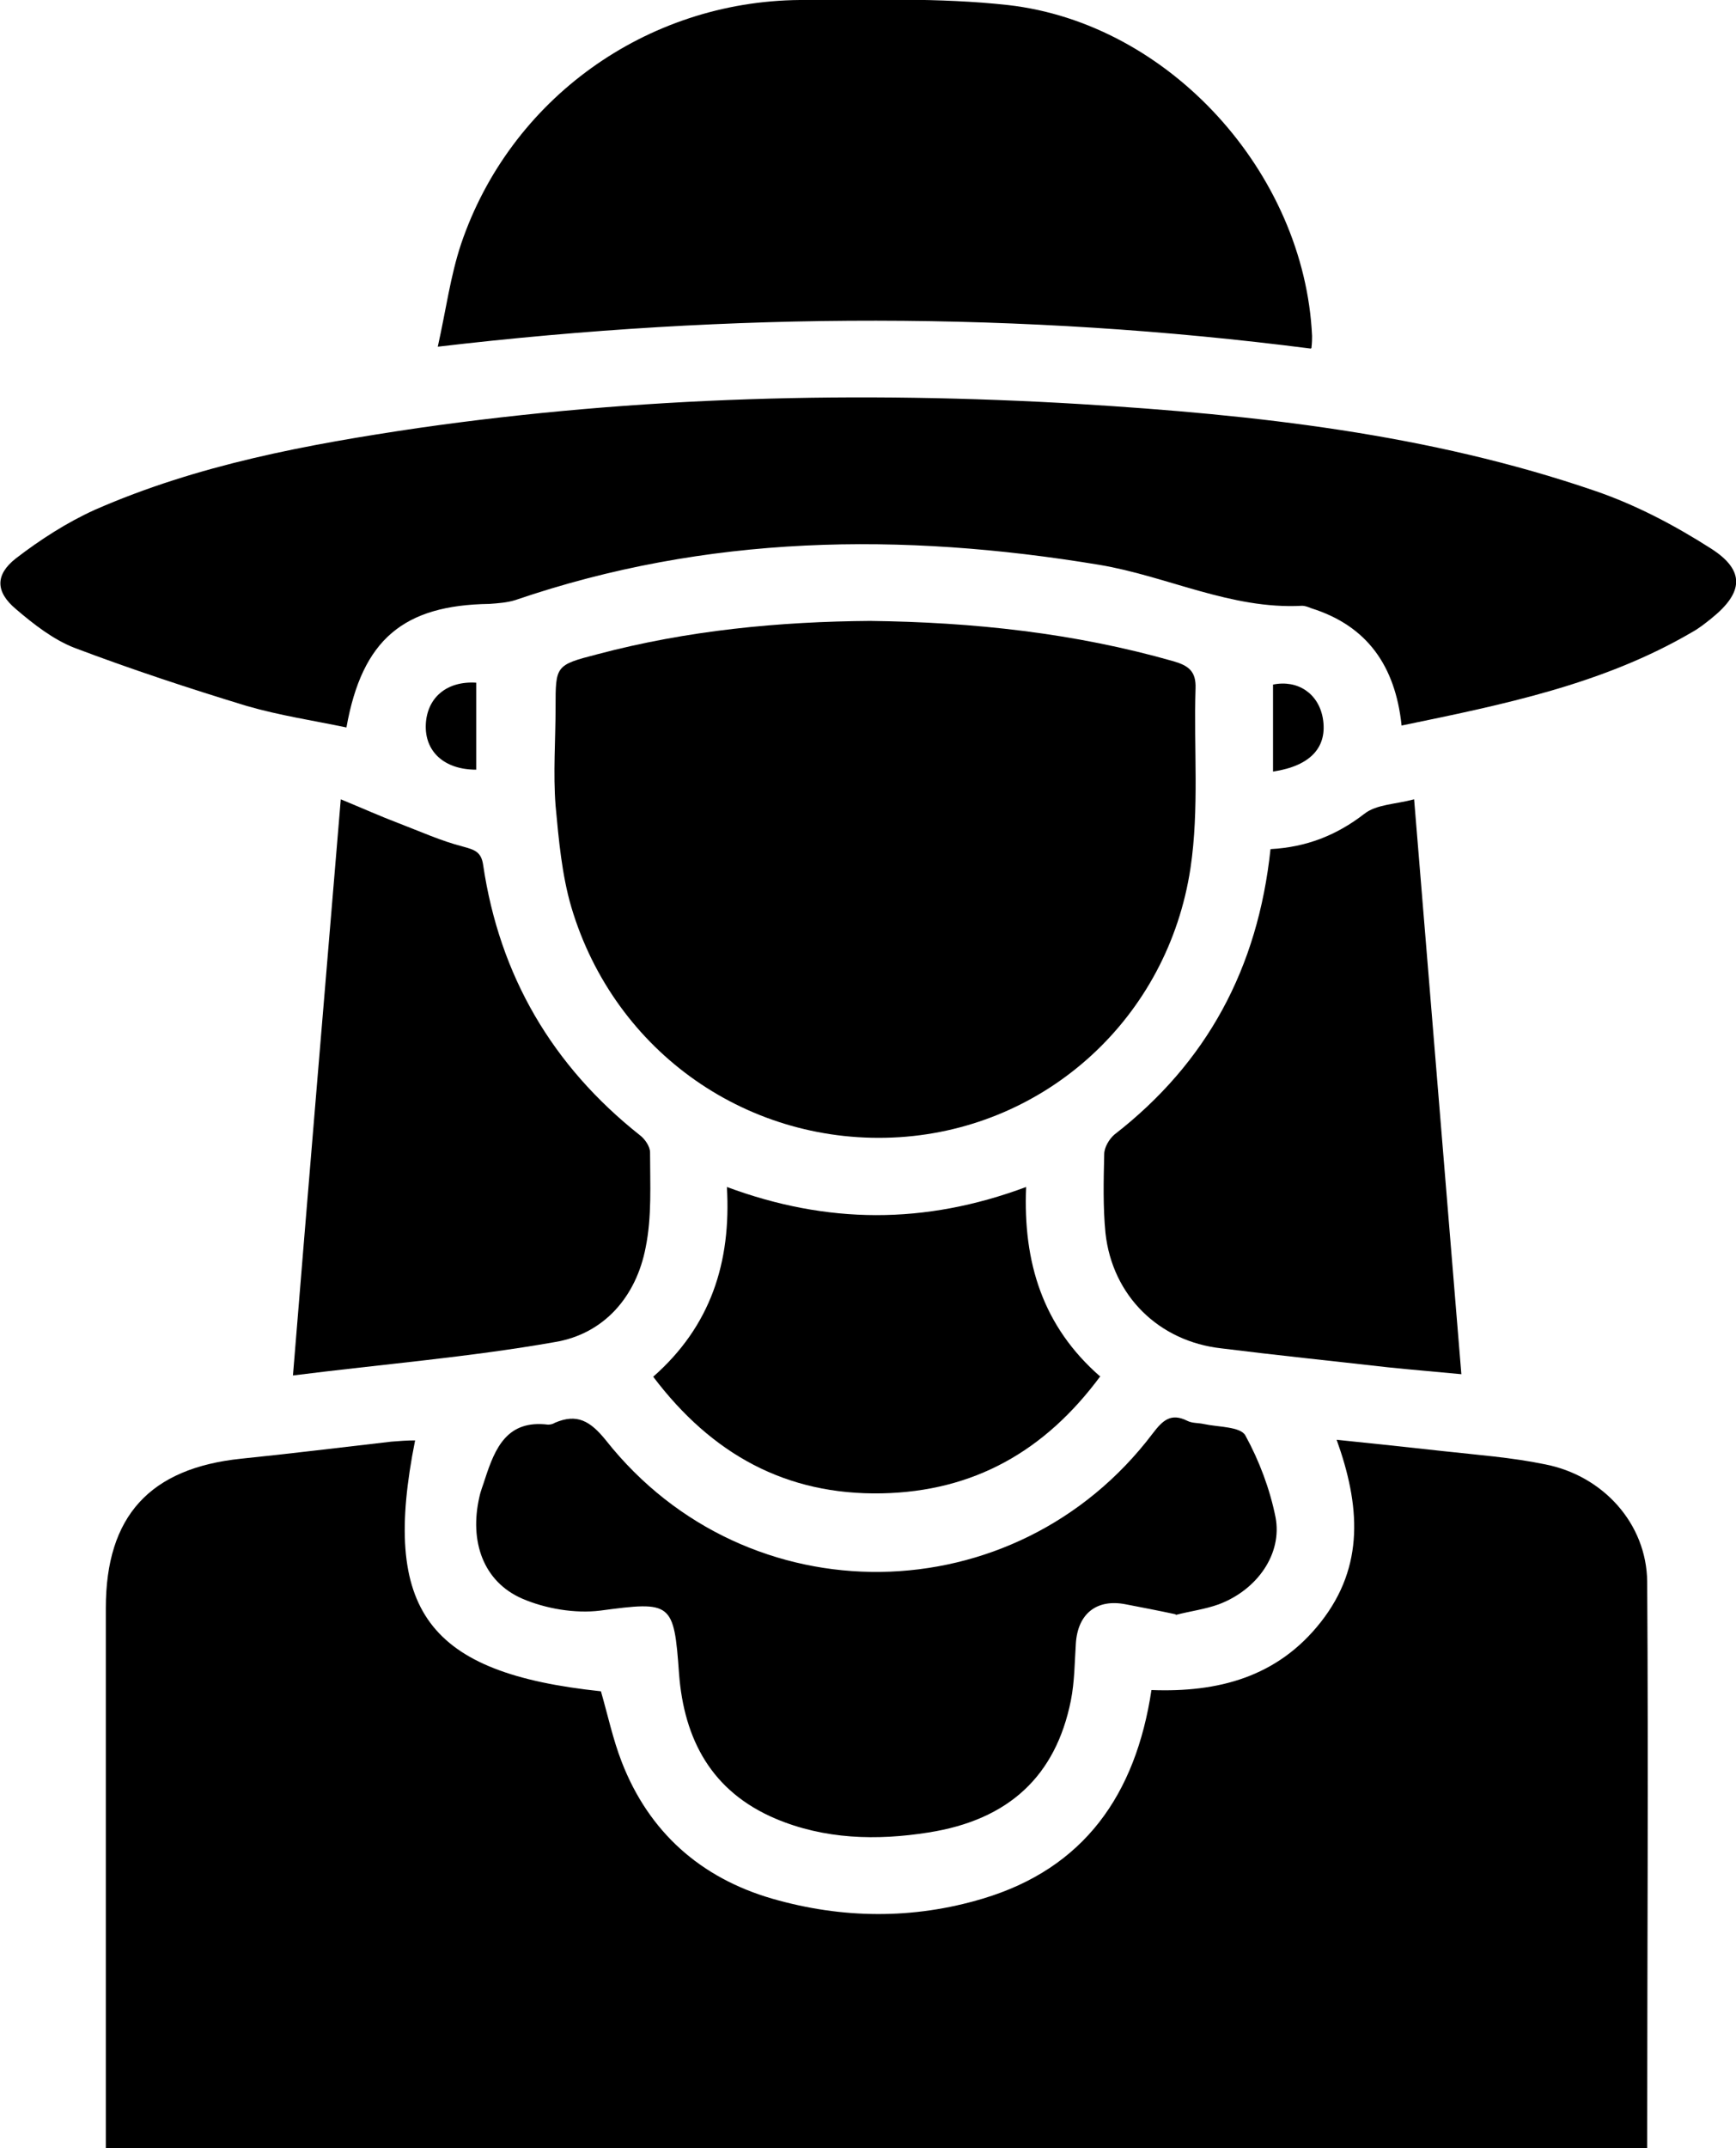
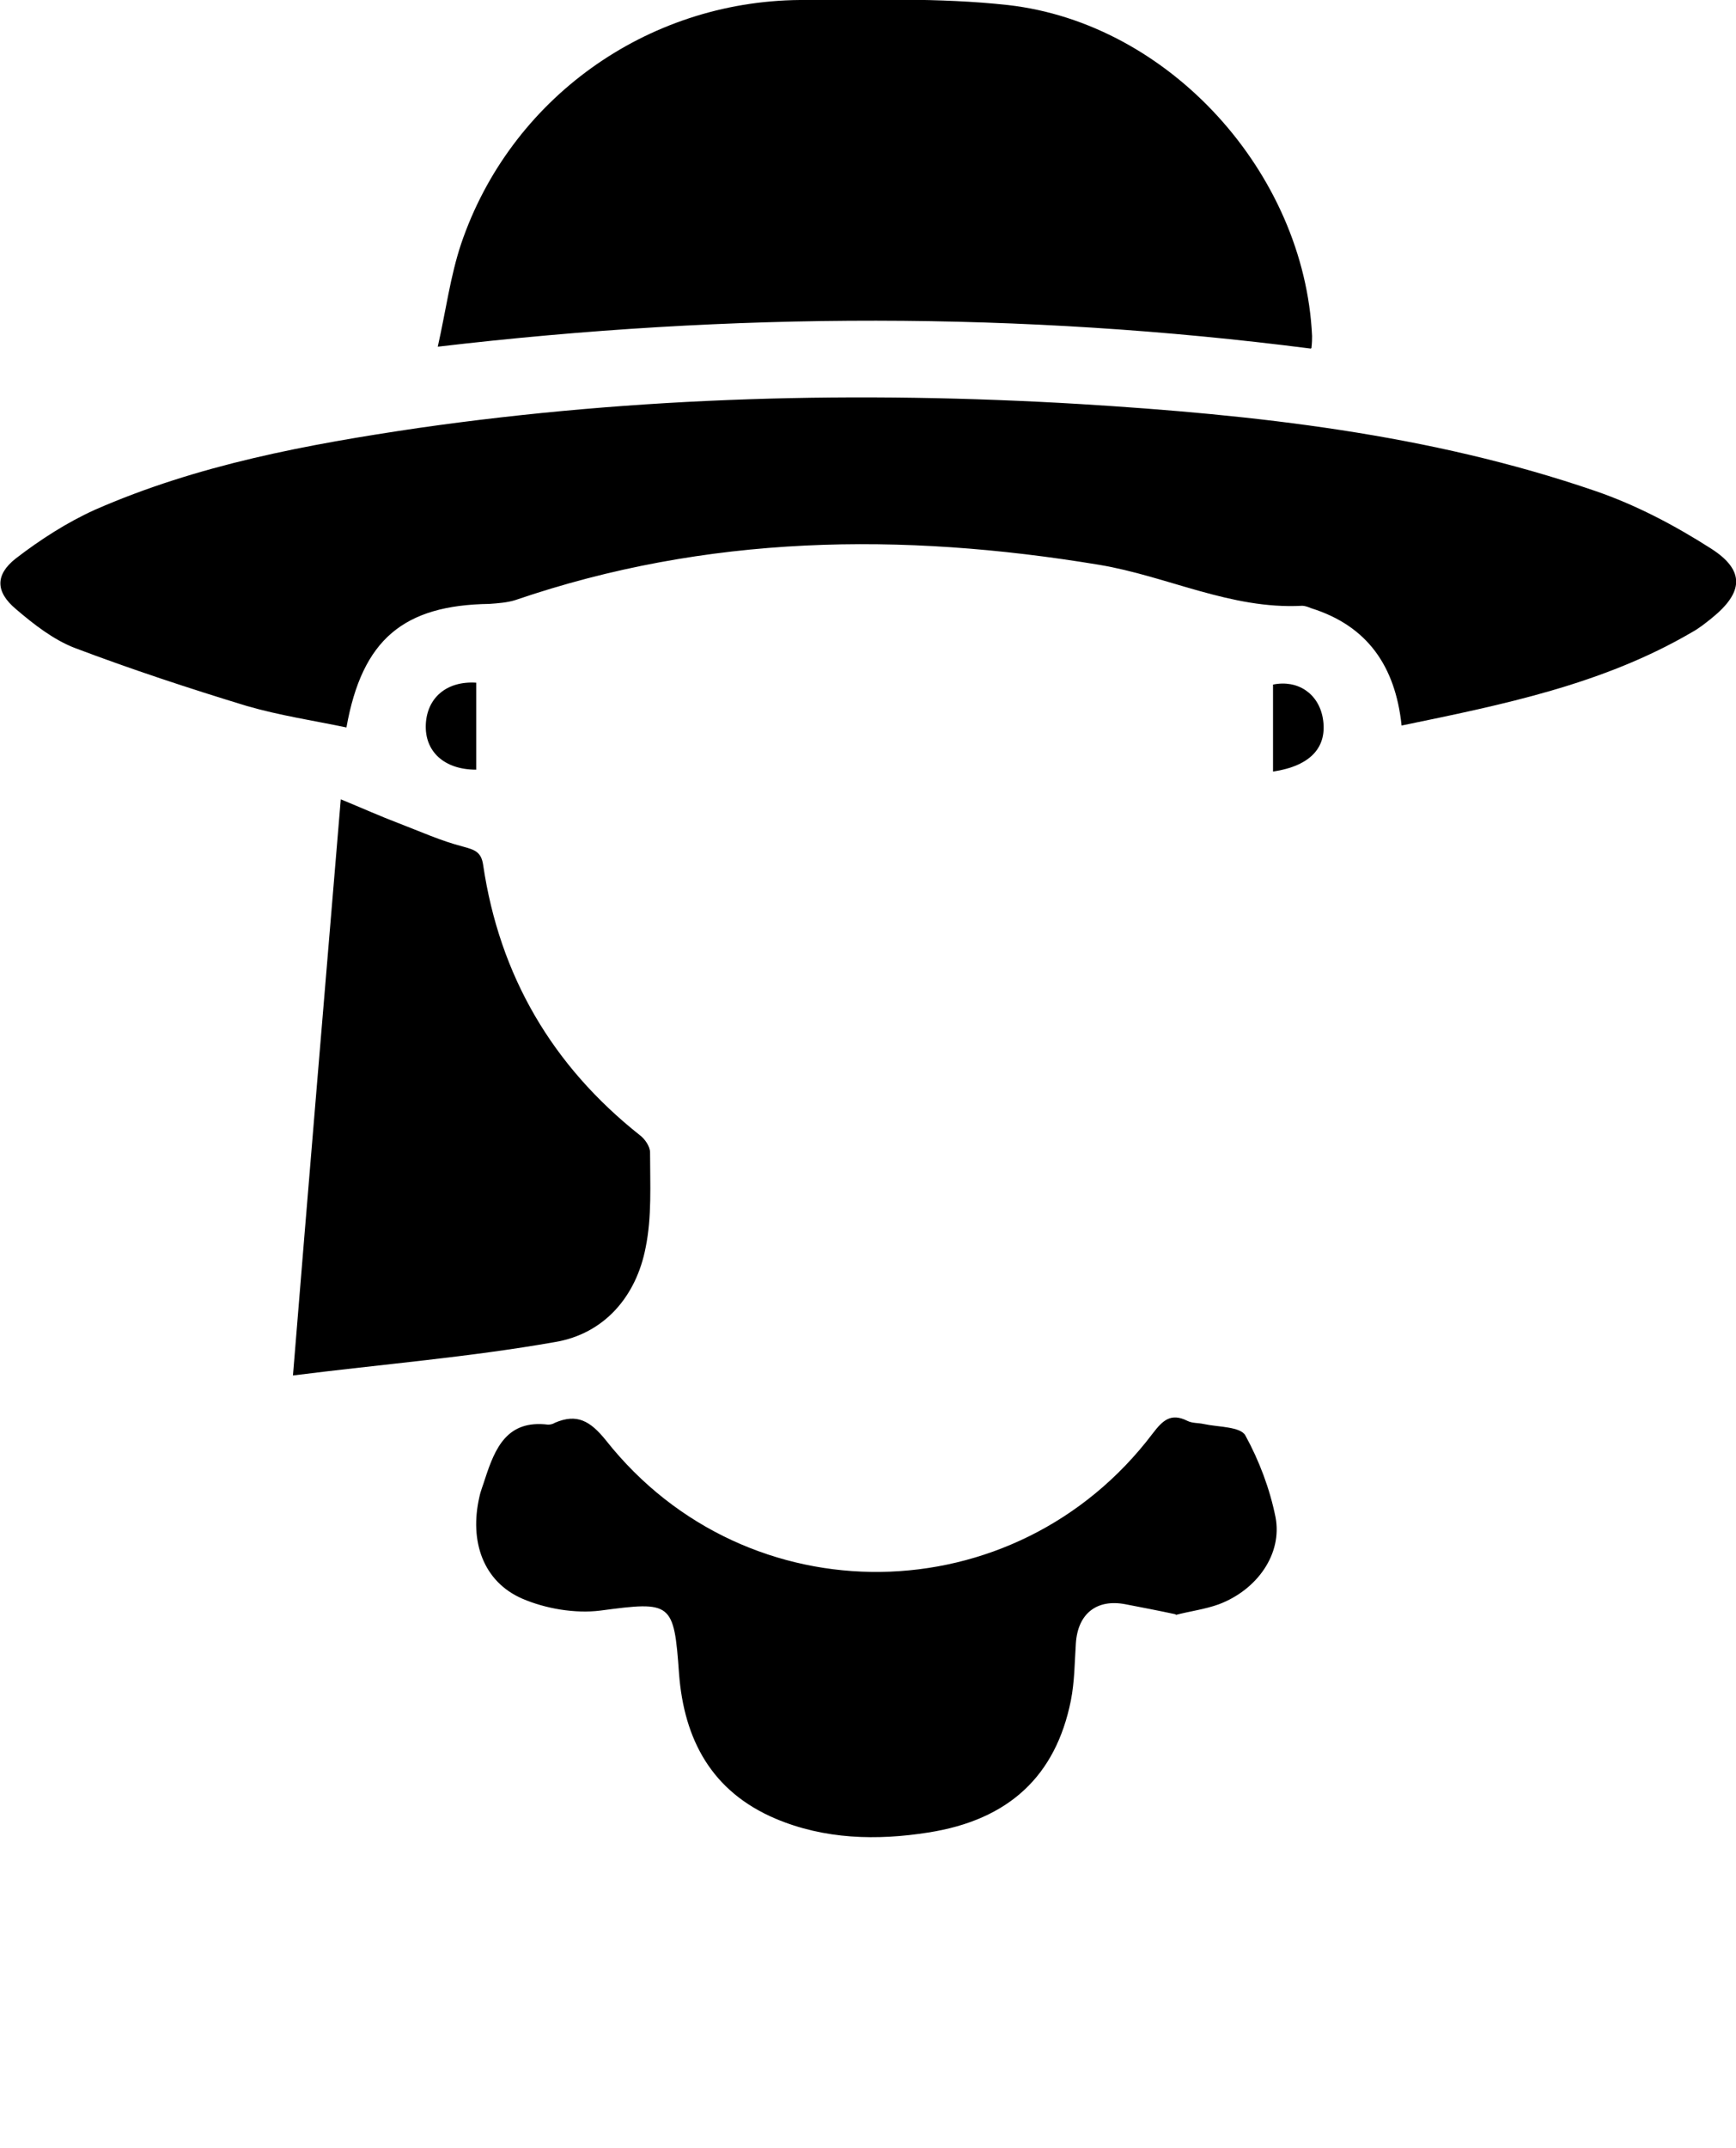
<svg xmlns="http://www.w3.org/2000/svg" id="Capa_2" data-name="Capa 2" viewBox="0 0 27.56 34.08">
  <g id="Capa_2-2" data-name="Capa 2">
    <g>
-       <path d="M1.68,34.08v-.43c0-2.71,0-5.43,0-8.14,0-1.46,.7-2.22,2.15-2.37,.79-.08,1.59-.18,2.38-.27,.12-.01,.25-.02,.38-.02-.54,2.7,.2,3.69,2.95,3.98,.11,.38,.19,.76,.33,1.12,.43,1.11,1.25,1.84,2.39,2.17,1.11,.32,2.24,.33,3.34,0,1.61-.48,2.43-1.65,2.68-3.31,1.05,.04,2-.2,2.69-1.08,.7-.89,.62-1.86,.25-2.89,.59,.06,1.14,.12,1.69,.18,.54,.06,1.09,.1,1.62,.21,.92,.18,1.61,.94,1.62,1.86,.02,2.99,0,5.98,0,9.01H1.68Z" />
      <path d="M22.25,11.5c-.1-.93-.54-1.57-1.43-1.85-.05-.02-.1-.04-.15-.04-1.13,.06-2.14-.47-3.22-.65-3.14-.52-6.23-.48-9.27,.56-.13,.04-.27,.05-.41,.06-1.36,.02-2.02,.56-2.27,1.96-.53-.11-1.06-.19-1.58-.34-.92-.28-1.83-.58-2.73-.92-.34-.13-.66-.38-.94-.62-.32-.27-.33-.54,0-.8,.39-.3,.81-.57,1.25-.77,1.64-.72,3.38-1.04,5.14-1.3,3.49-.5,7-.59,10.51-.38,2.77,.17,5.53,.47,8.18,1.38,.64,.22,1.25,.54,1.83,.91,.55,.35,.52,.7,.01,1.11-.1,.08-.2,.16-.31,.22-1.42,.83-3.01,1.15-4.61,1.48Z" />
-       <path d="M13.81,9.85c1.64,.02,3.24,.19,4.82,.64,.24,.07,.36,.16,.35,.43-.03,.95,.06,1.91-.08,2.85-.36,2.38-2.29,4.12-4.62,4.27-2.37,.15-4.52-1.33-5.21-3.65-.15-.51-.2-1.07-.25-1.61-.04-.52,0-1.04,0-1.56,0-.66,0-.67,.66-.84,1.43-.38,2.89-.52,4.35-.53Z" />
      <path d="M20.81,5.53c-4.6-.59-9.18-.58-13.86-.03,.13-.58,.2-1.12,.37-1.63C8.1,1.57,10.26,.02,12.7,0c1.1,0,2.21-.04,3.3,.08,2.57,.29,4.71,2.67,4.83,5.25,0,.05,0,.1-.01,.19Z" />
      <path d="M18.67,25.61c-.28-.06-.54-.11-.8-.16-.46-.09-.76,.15-.79,.62-.02,.3-.02,.61-.08,.91-.24,1.19-.98,1.89-2.26,2.09-.82,.13-1.65,.11-2.43-.22-1.01-.43-1.45-1.25-1.53-2.3-.08-1.14-.12-1.15-1.25-1-.4,.05-.87-.03-1.24-.19-.62-.27-.84-.91-.68-1.61,.02-.1,.06-.19,.09-.29,.16-.49,.35-.94,1-.86,.04,0,.08-.01,.11-.03,.35-.15,.56-.03,.81,.28,2.24,2.83,6.5,2.77,8.68-.11,.16-.21,.29-.33,.55-.2,.08,.04,.17,.03,.26,.05,.23,.05,.58,.04,.66,.18,.22,.4,.39,.85,.48,1.3,.11,.58-.29,1.15-.9,1.38-.22,.08-.46,.11-.69,.17Z" />
-       <path d="M20.17,13.47c.57-.03,1.05-.22,1.49-.56,.19-.15,.49-.15,.79-.23,.25,3.06,.5,6.06,.75,9.12-.41-.04-.79-.07-1.17-.11-.88-.1-1.76-.19-2.64-.3-.99-.11-1.73-.83-1.84-1.83-.04-.41-.03-.83-.02-1.25,0-.11,.08-.24,.16-.31,1.47-1.14,2.28-2.64,2.48-4.53Z" />
      <path d="M4.65,21.83c.25-3.07,.5-6.04,.76-9.15,.34,.14,.63,.27,.92,.38,.34,.13,.67,.28,1.02,.37,.18,.05,.29,.08,.32,.29,.26,1.76,1.1,3.19,2.49,4.29,.08,.06,.16,.18,.16,.27,0,.51,.03,1.02-.07,1.51-.15,.78-.66,1.37-1.44,1.5-1.36,.24-2.73,.35-4.16,.53Z" />
-       <path d="M17.47,21.83c-.88,1.19-2.01,1.83-3.47,1.86-1.52,.03-2.7-.62-3.63-1.85,.91-.8,1.24-1.81,1.17-3.01,1.59,.59,3.14,.6,4.75,0-.05,1.19,.26,2.21,1.18,3.01Z" />
      <path d="M20.21,12.23v-1.37c.39-.08,.72,.14,.79,.53,.08,.46-.19,.76-.79,.85Z" />
      <path d="M7.56,10.83v1.38c-.51,0-.82-.29-.8-.72,.02-.42,.33-.69,.8-.66Z" />
    </g>
  </g>
</svg>